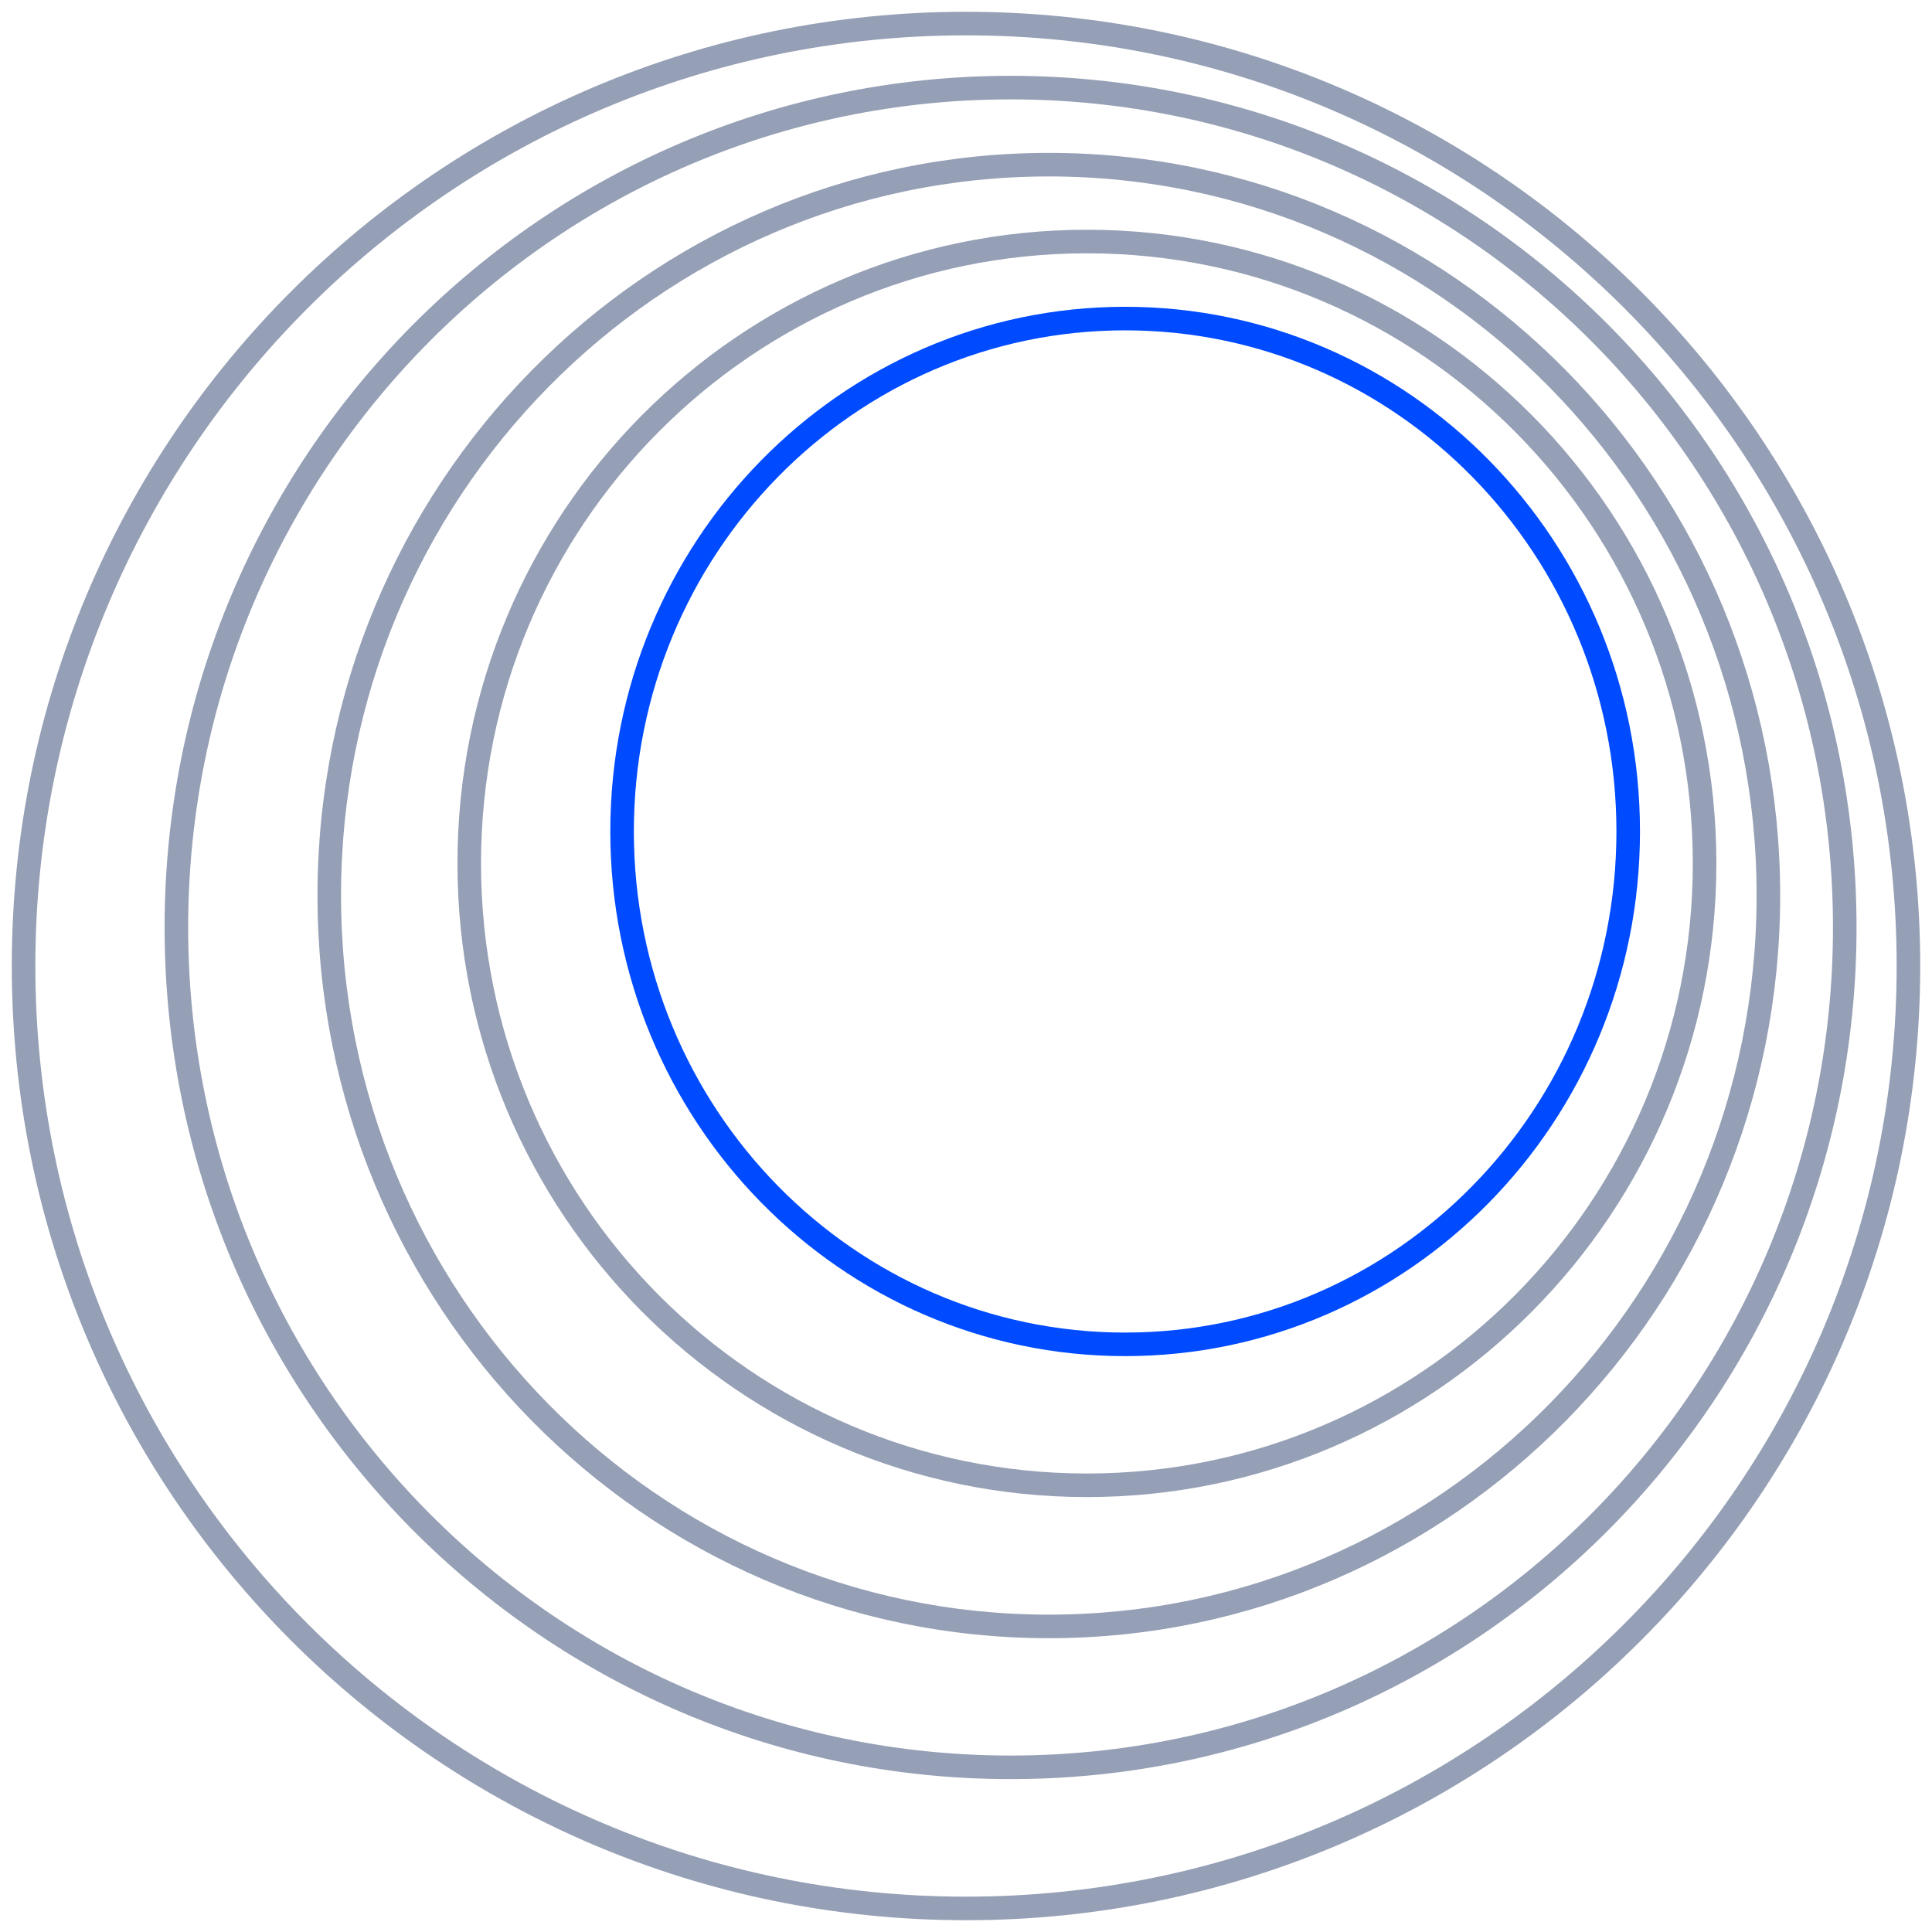
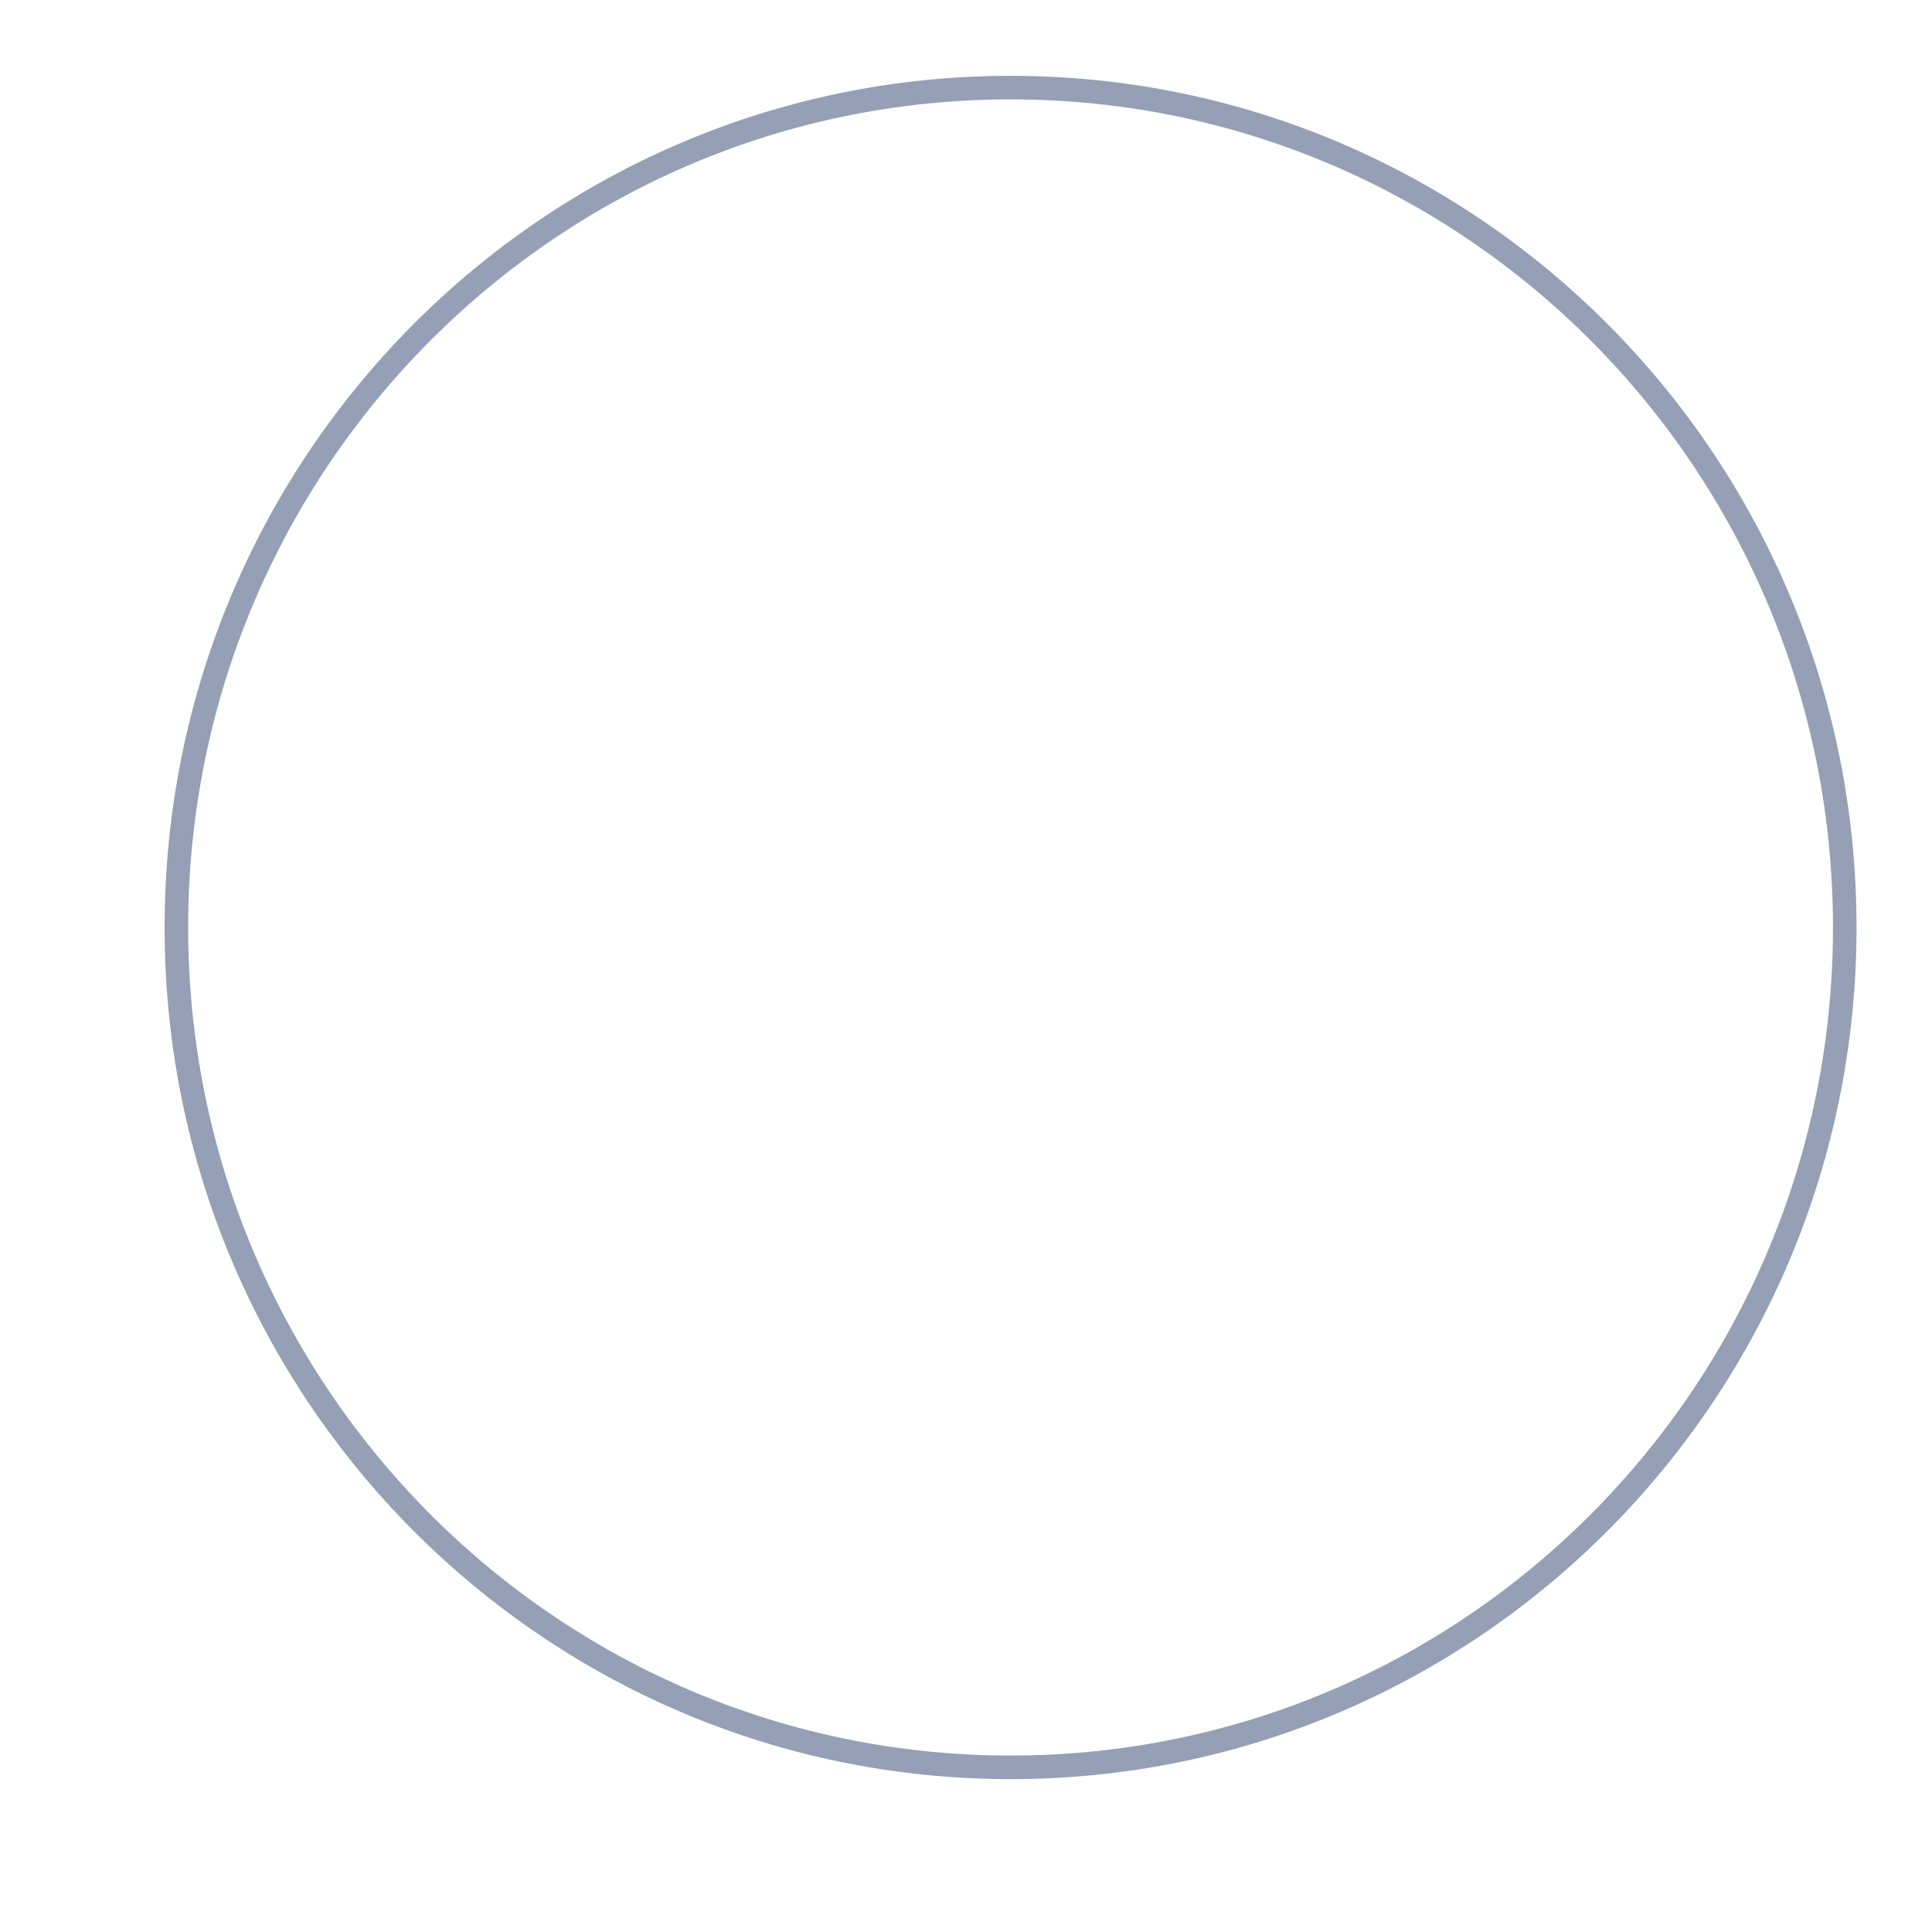
<svg xmlns="http://www.w3.org/2000/svg" width="82" height="82" viewBox="0 0 82 82" fill="none">
-   <path d="M41 81C63.091 81 81 63.091 81 41C81 18.909 63.091 1 41 1C18.909 1 1 18.909 1 41C1 63.091 18.909 81 41 81Z" stroke="#959FB5" stroke-miterlimit="10" />
  <path d="M42.892 75.011C62.446 75.011 78.297 59.051 78.297 39.364C78.297 19.677 62.446 3.718 42.892 3.718C23.338 3.718 7.486 19.677 7.486 39.364C7.486 59.051 23.338 75.011 42.892 75.011Z" stroke="#959FB5" stroke-miterlimit="10" />
-   <path d="M44.515 69.03C61.382 69.03 75.056 55.142 75.056 38.01C75.056 20.878 61.382 6.989 44.515 6.989C27.648 6.989 13.975 20.878 13.975 38.01C13.975 55.142 27.648 69.03 44.515 69.03Z" stroke="#959FB5" stroke-miterlimit="10" />
-   <path d="M46.132 63.04C60.611 63.04 72.348 51.223 72.348 36.646C72.348 22.068 60.611 10.251 46.132 10.251C31.653 10.251 19.916 22.068 19.916 36.646C19.916 51.223 31.653 63.04 46.132 63.04Z" stroke="#959FB5" stroke-miterlimit="10" />
-   <path d="M47.755 57.058C59.547 57.058 69.106 47.312 69.106 35.289C69.106 23.267 59.547 13.521 47.755 13.521C35.963 13.521 26.403 23.267 26.403 35.289C26.403 47.312 35.963 57.058 47.755 57.058Z" stroke="#004BFF" stroke-miterlimit="10" />
</svg>